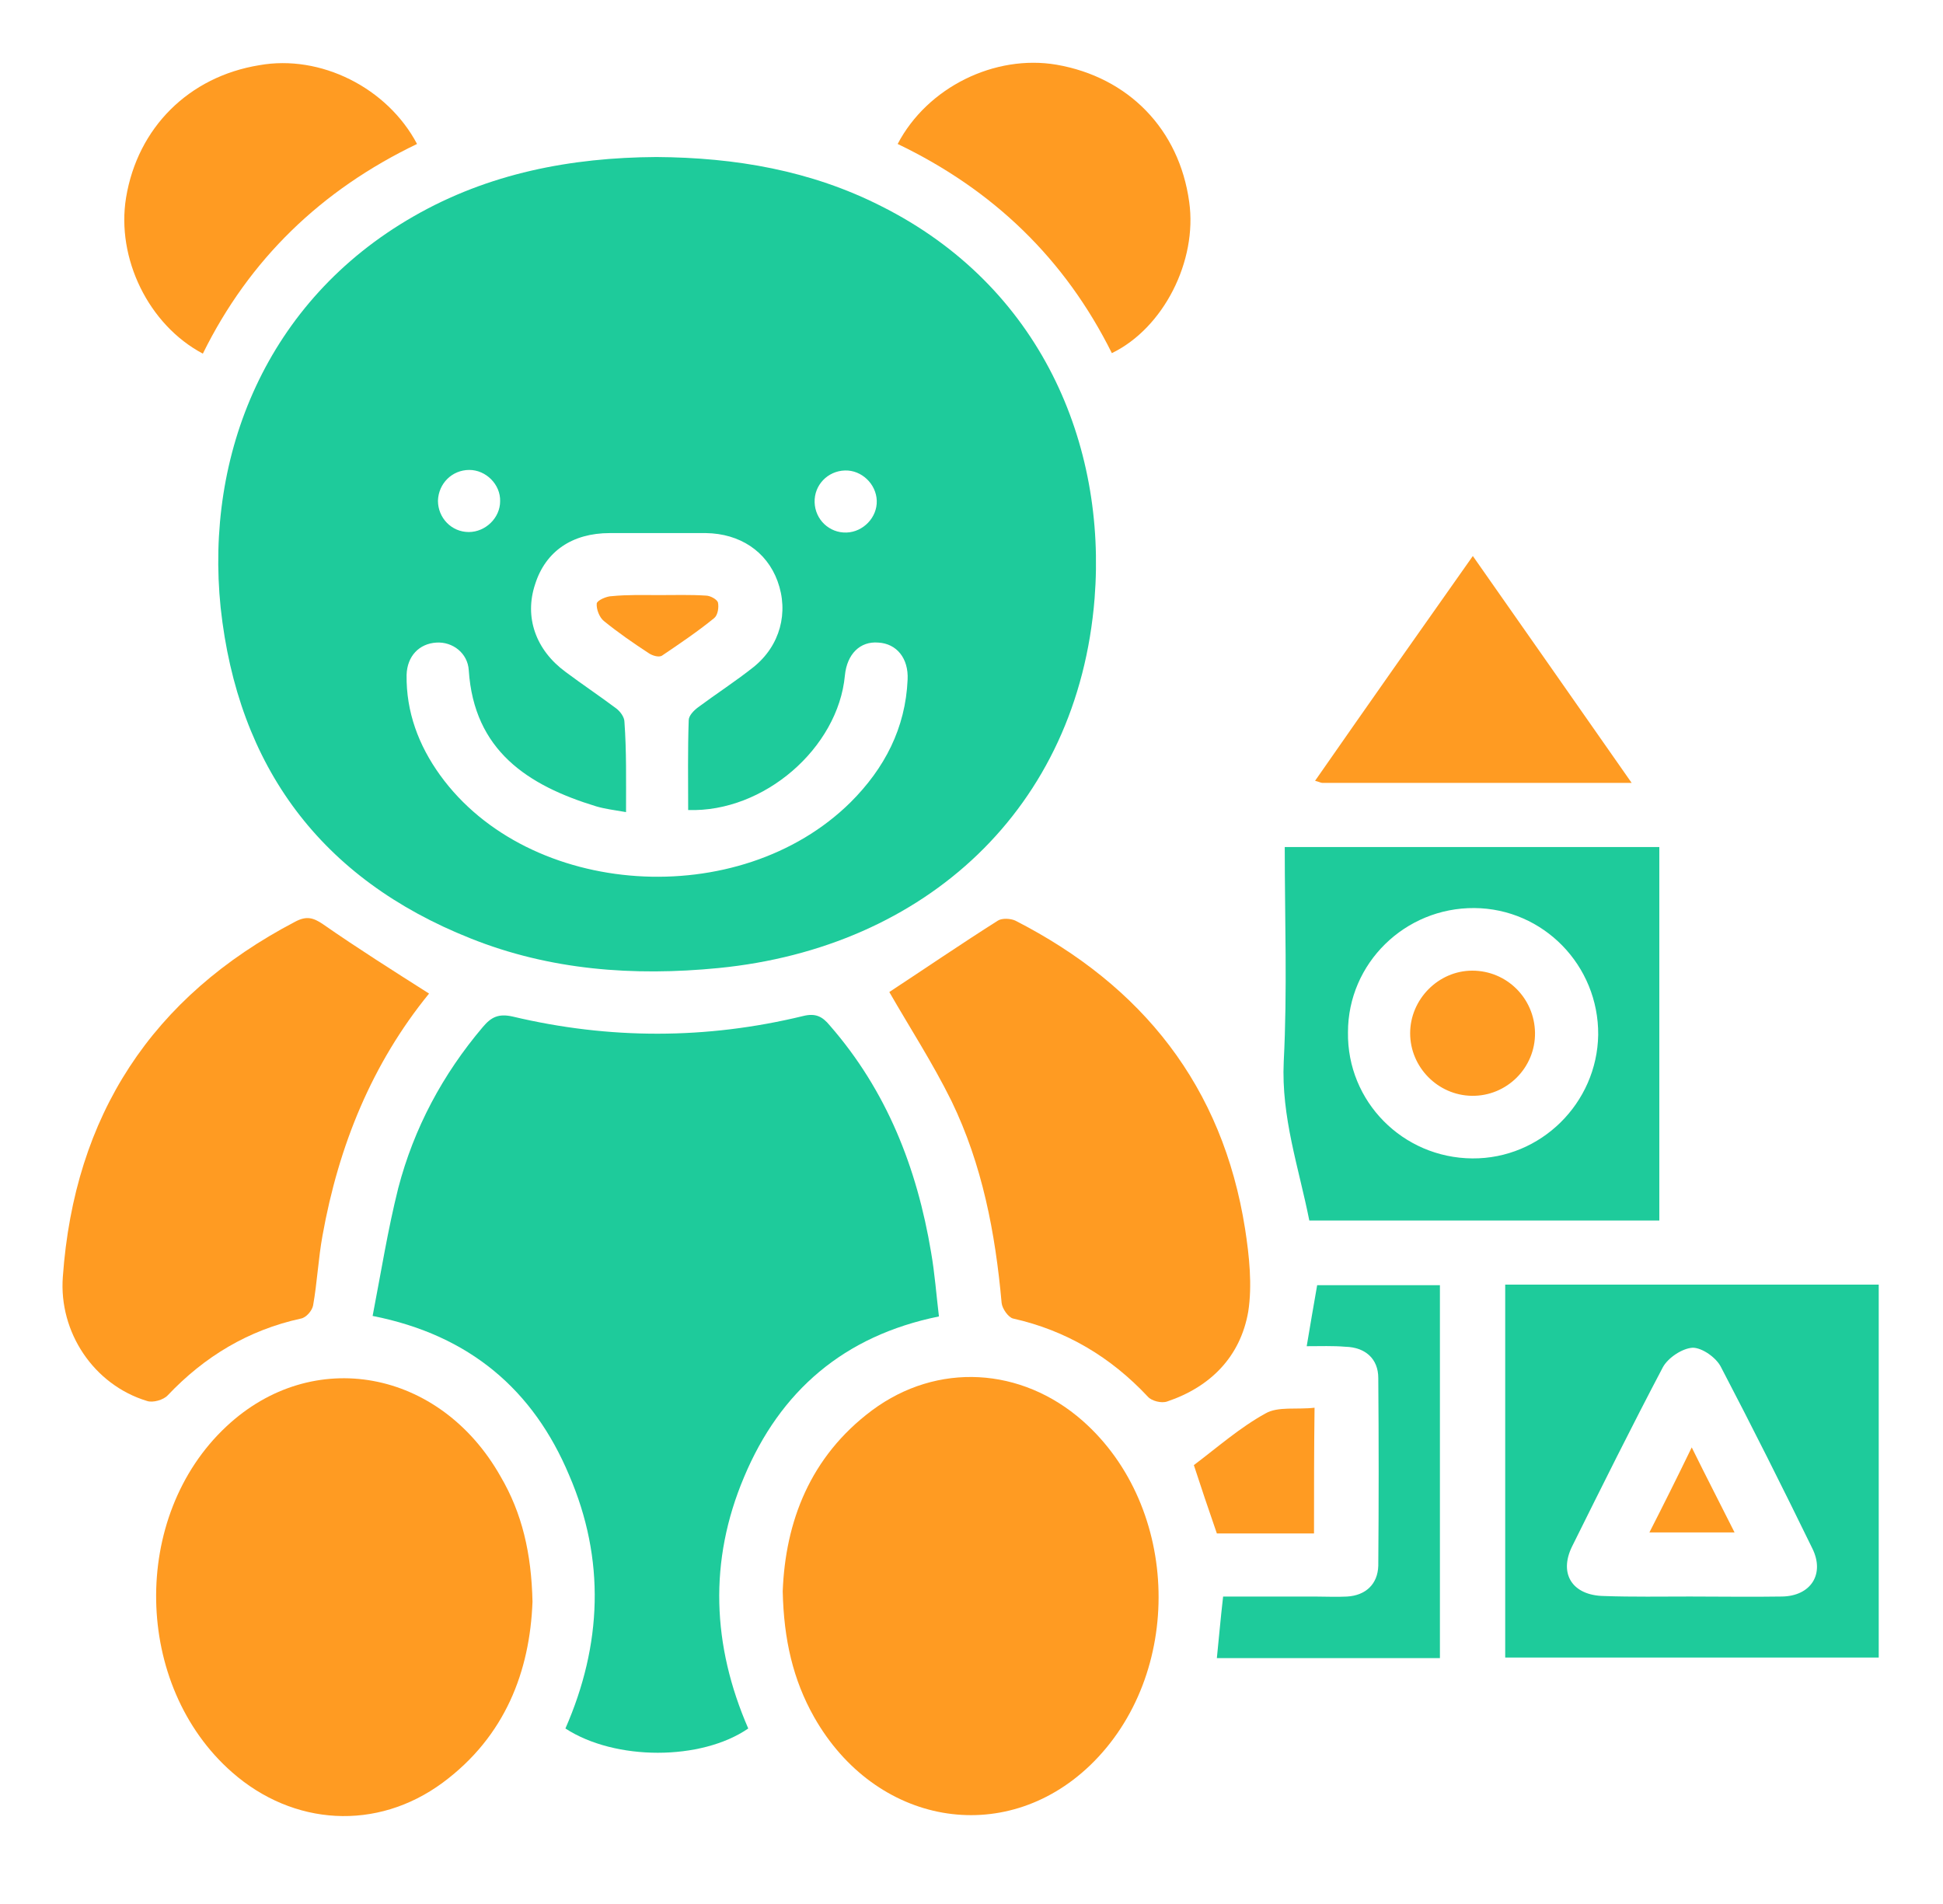
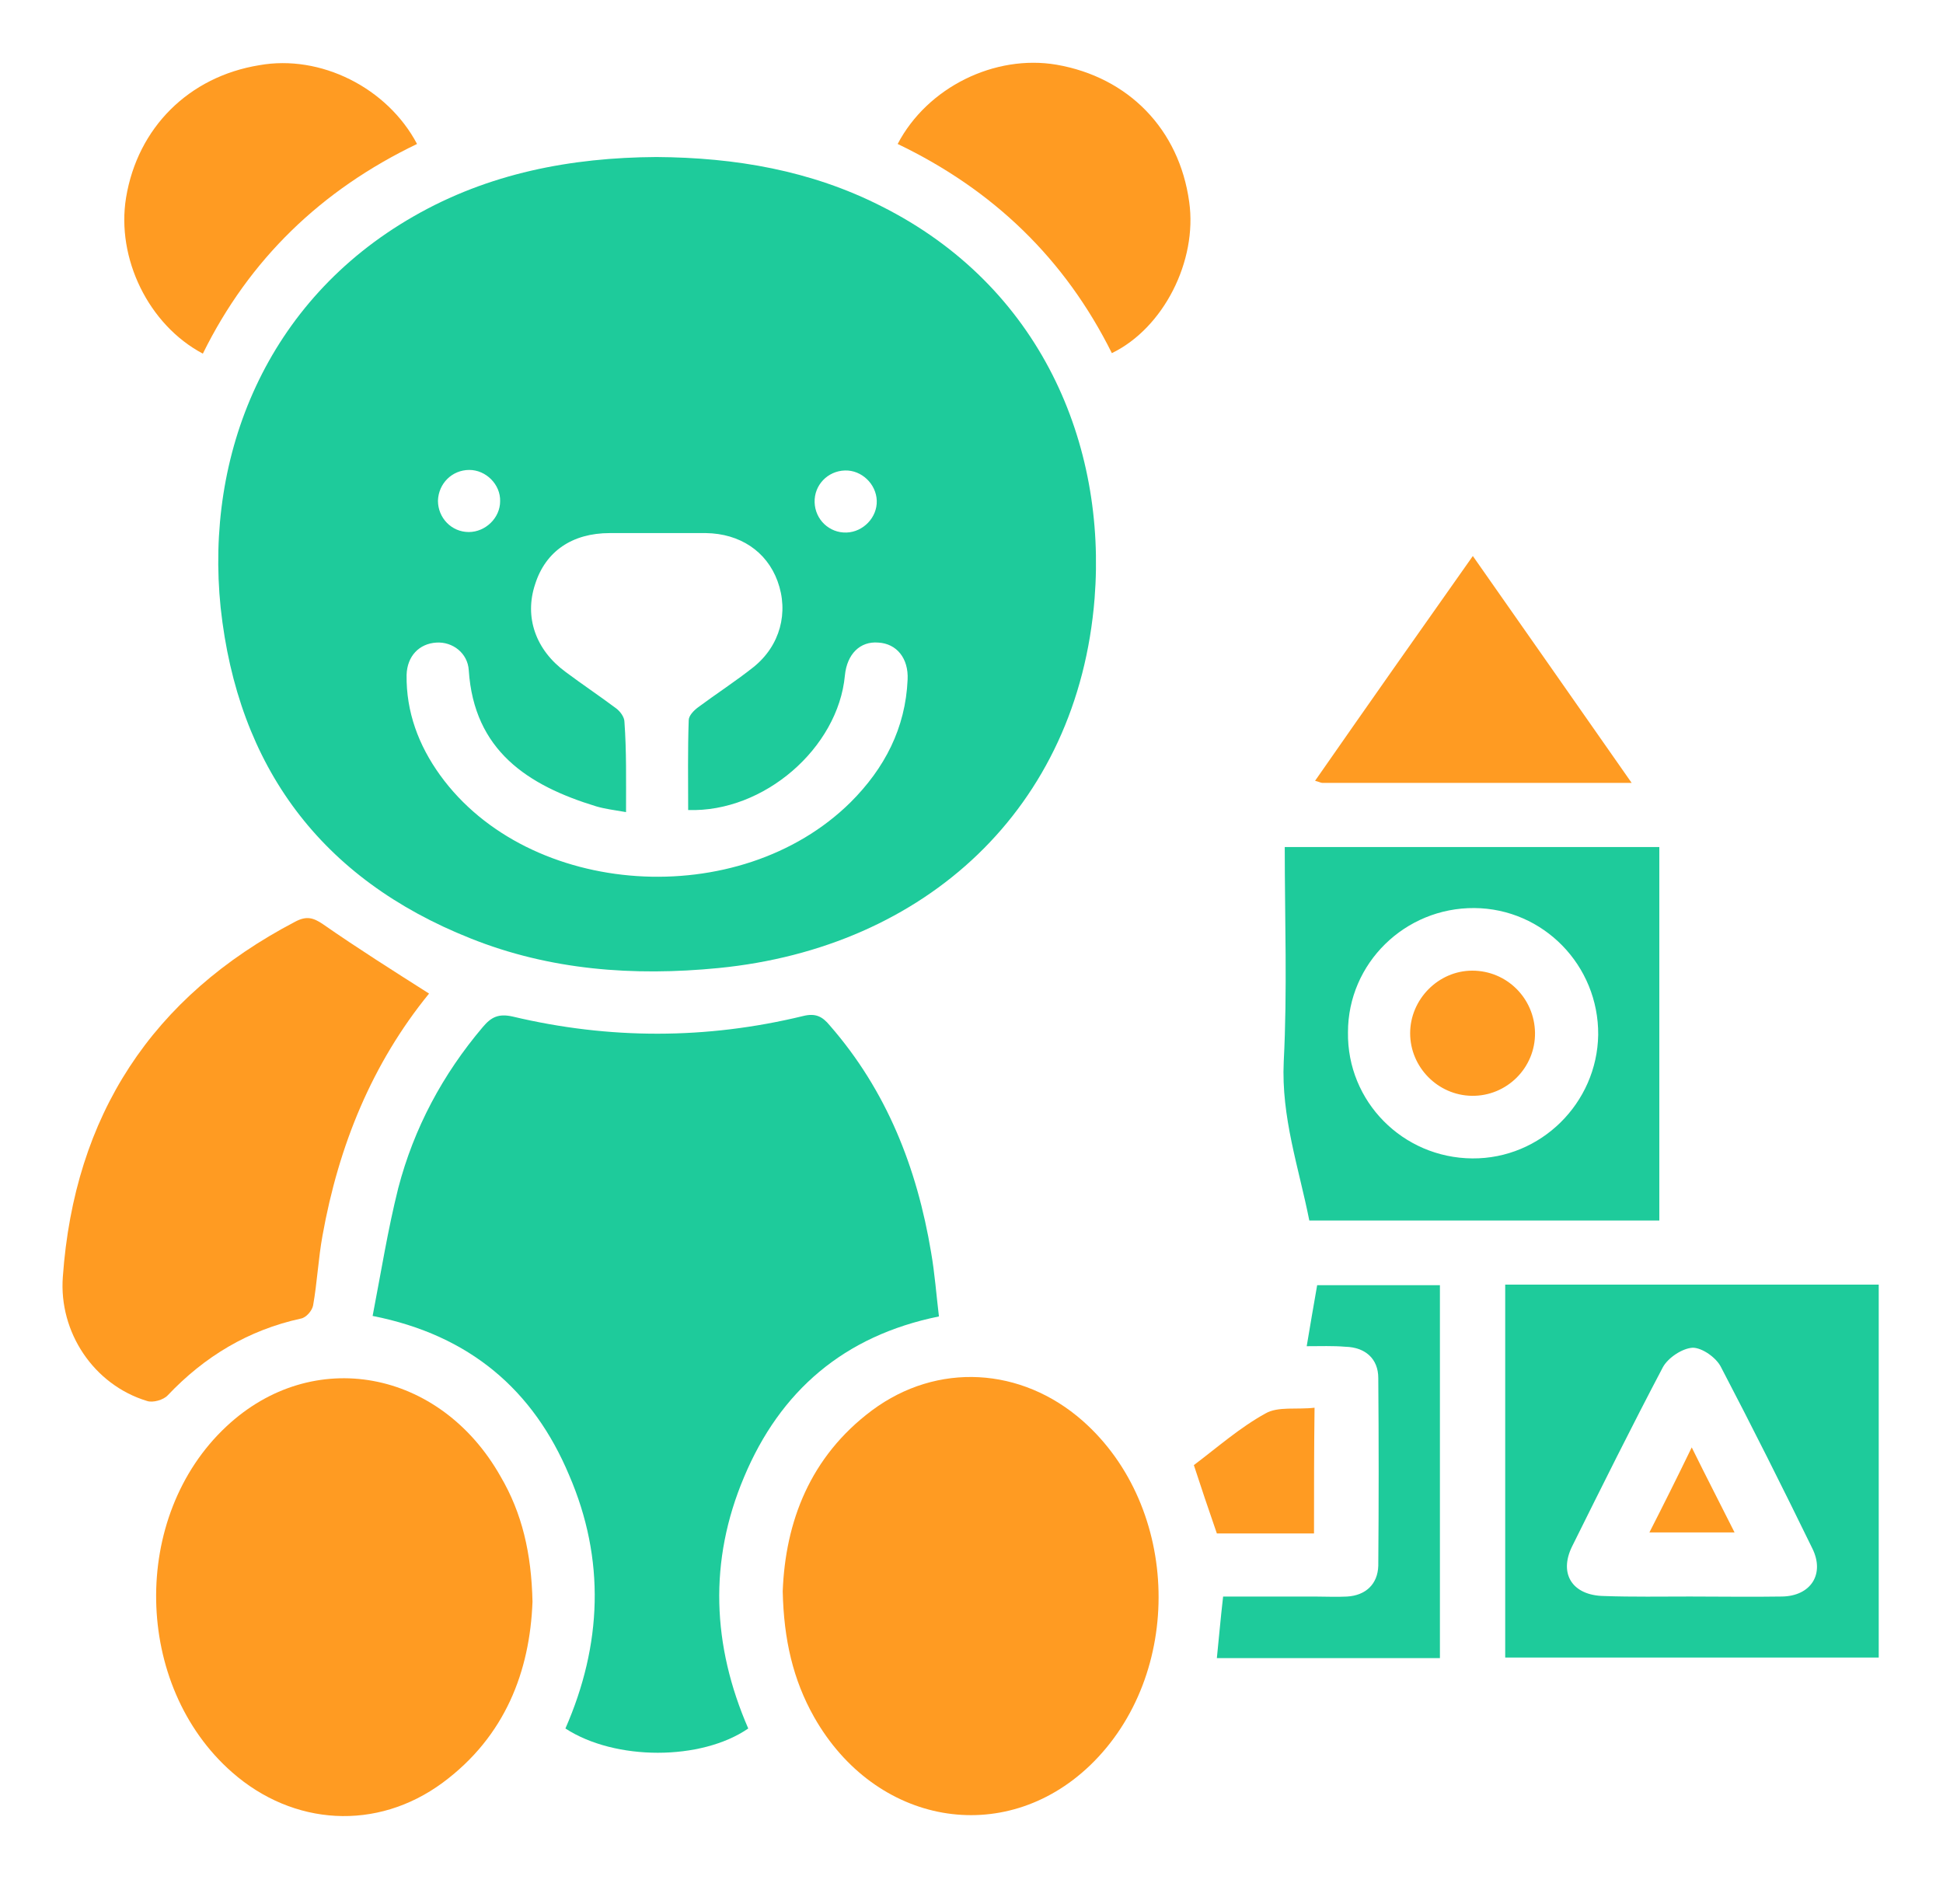
<svg xmlns="http://www.w3.org/2000/svg" width="50" height="49" viewBox="0 0 50 49" fill="none">
  <g id="toys and games">
    <g id="Group">
      <path id="Vector" d="M16.889 4.041C18.933 4.054 20.869 4.39 22.67 5.302C26.797 7.369 28.477 11.45 28.168 15.396C27.738 20.806 23.813 24.39 18.489 24.913C16.298 25.128 14.147 24.967 12.104 24.148C8.259 22.618 6.121 19.732 5.678 15.638C5.274 11.705 6.847 7.745 10.638 5.571C12.574 4.457 14.698 4.054 16.889 4.041ZM16.11 20.9C15.8 20.846 15.572 20.819 15.343 20.752C13.582 20.215 12.198 19.316 12.063 17.249C12.036 16.806 11.646 16.511 11.23 16.537C10.786 16.564 10.477 16.886 10.463 17.369C10.45 18.323 10.773 19.182 11.324 19.947C13.609 23.115 19.027 23.477 21.89 20.645C22.764 19.772 23.302 18.739 23.356 17.49C23.383 16.94 23.073 16.564 22.603 16.537C22.132 16.497 21.796 16.833 21.742 17.383C21.568 19.249 19.659 20.913 17.709 20.846C17.709 20.081 17.696 19.316 17.723 18.537C17.723 18.416 17.857 18.282 17.965 18.202C18.435 17.853 18.933 17.531 19.39 17.168C20.076 16.618 20.304 15.759 20.008 14.953C19.726 14.188 19.04 13.732 18.166 13.719C17.346 13.719 16.526 13.719 15.693 13.719C14.725 13.719 14.039 14.188 13.771 15.034C13.488 15.88 13.784 16.725 14.55 17.289C14.98 17.611 15.424 17.907 15.854 18.229C15.962 18.309 16.069 18.457 16.069 18.578C16.123 19.316 16.11 20.068 16.11 20.9ZM12.077 12.094C11.633 12.094 11.284 12.443 11.27 12.886C11.27 13.329 11.62 13.692 12.063 13.692C12.493 13.692 12.87 13.329 12.87 12.9C12.883 12.47 12.507 12.094 12.077 12.094ZM22.562 12.886C22.549 12.457 22.173 12.094 21.742 12.108C21.299 12.121 20.949 12.484 20.963 12.927C20.976 13.37 21.339 13.719 21.783 13.705C22.213 13.692 22.576 13.316 22.562 12.886Z" fill="#1ECB9B" />
      <path id="Vector_2" d="M9.589 33.866C9.804 32.752 9.979 31.651 10.248 30.577C10.651 29.034 11.39 27.651 12.426 26.429C12.641 26.174 12.829 26.08 13.192 26.161C15.679 26.752 18.179 26.752 20.666 26.148C20.989 26.067 21.164 26.161 21.352 26.389C22.817 28.067 23.597 30.054 23.96 32.228C24.054 32.765 24.094 33.315 24.162 33.879C21.715 34.376 20.075 35.799 19.147 38.013C18.233 40.175 18.327 42.349 19.255 44.483C18.045 45.316 15.827 45.316 14.55 44.483C15.491 42.336 15.585 40.134 14.644 37.96C13.73 35.785 12.103 34.362 9.589 33.866Z" fill="#1ECB9B" />
      <path id="Vector_3" d="M13.703 41.221C13.636 43.007 13.004 44.685 11.391 45.879C9.697 47.128 7.546 46.993 5.973 45.611C3.432 43.383 3.352 39.02 5.825 36.711C8.043 34.631 11.324 35.235 12.883 38C13.434 38.94 13.676 39.973 13.703 41.221Z" fill="#FF9B22" />
      <path id="Vector_4" d="M20.142 40.953C20.21 39.168 20.841 37.49 22.441 36.295C24.122 35.047 26.286 35.181 27.859 36.564C30.386 38.792 30.48 43.101 28.047 45.436C25.829 47.557 22.522 46.966 20.949 44.188C20.411 43.235 20.169 42.201 20.142 40.953Z" fill="#FF9B22" />
      <path id="Vector_5" d="M11.041 25.57C9.576 27.369 8.715 29.477 8.299 31.799C8.191 32.389 8.164 32.993 8.057 33.597C8.03 33.732 7.882 33.906 7.747 33.933C6.39 34.228 5.26 34.913 4.319 35.906C4.212 36.027 3.93 36.107 3.782 36.054C2.41 35.638 1.51 34.282 1.617 32.859C1.913 28.711 3.903 25.651 7.6 23.718C7.882 23.57 8.057 23.611 8.312 23.785C9.199 24.403 10.114 24.98 11.041 25.57Z" fill="#FF9B22" />
-       <path id="Vector_6" d="M22.885 25.53C23.786 24.939 24.727 24.295 25.681 23.691C25.789 23.624 26.004 23.637 26.125 23.691C29.405 25.369 31.462 27.959 32.04 31.624C32.148 32.322 32.228 33.074 32.121 33.758C31.919 34.913 31.153 35.691 30.037 36.067C29.889 36.121 29.634 36.053 29.54 35.946C28.585 34.926 27.442 34.241 26.071 33.933C25.95 33.906 25.789 33.678 25.775 33.53C25.614 31.731 25.278 29.973 24.485 28.335C24.001 27.355 23.409 26.443 22.885 25.53Z" fill="#FF9B22" />
      <path id="Vector_7" d="M38.734 33.06C41.961 33.06 45.133 33.06 48.346 33.06C48.346 36.268 48.346 39.436 48.346 42.657C45.16 42.657 41.961 42.657 38.734 42.657C38.734 39.476 38.734 36.295 38.734 33.06ZM43.493 41.087C44.286 41.087 45.066 41.1 45.859 41.087C46.599 41.074 46.962 40.51 46.639 39.852C45.873 38.282 45.093 36.724 44.286 35.181C44.166 34.939 43.803 34.684 43.56 34.684C43.292 34.698 42.929 34.939 42.794 35.181C41.988 36.711 41.221 38.255 40.455 39.798C40.106 40.51 40.469 41.06 41.275 41.074C42.014 41.1 42.754 41.087 43.493 41.087Z" fill="#1ECB9B" />
      <path id="Vector_8" d="M42.7 31.41C39.675 31.41 36.691 31.41 33.693 31.41C33.424 30.054 32.967 28.752 33.035 27.316C33.129 25.49 33.061 23.665 33.061 21.799C36.274 21.799 39.474 21.799 42.7 21.799C42.7 24.98 42.7 28.175 42.7 31.41ZM37.888 29.812C39.649 29.826 41.1 28.39 41.127 26.631C41.141 24.846 39.716 23.383 37.941 23.369C36.153 23.356 34.688 24.792 34.688 26.564C34.661 28.349 36.1 29.799 37.888 29.812Z" fill="#1ECB9B" />
      <path id="Vector_9" d="M10.732 3.705C8.272 4.886 6.417 6.671 5.22 9.101C3.822 8.362 2.989 6.644 3.244 5.087C3.54 3.289 4.857 1.973 6.672 1.678C8.245 1.396 9.966 2.255 10.732 3.705Z" fill="#FF9B22" />
      <path id="Vector_10" d="M23.1 3.705C23.866 2.242 25.601 1.396 27.187 1.665C29.042 1.987 30.346 3.329 30.602 5.195C30.817 6.712 29.943 8.443 28.612 9.088C27.402 6.658 25.56 4.886 23.1 3.705Z" fill="#FF9B22" />
      <path id="Vector_11" d="M33.626 34.645C33.72 34.095 33.801 33.598 33.895 33.075C34.916 33.075 35.965 33.075 37.054 33.075C37.054 36.256 37.054 39.451 37.054 42.672C35.158 42.672 33.25 42.672 31.314 42.672C31.367 42.162 31.408 41.665 31.475 41.088C32.255 41.088 33.061 41.088 33.855 41.088C34.123 41.088 34.392 41.102 34.661 41.088C35.145 41.061 35.454 40.766 35.468 40.296C35.481 38.685 35.481 37.075 35.468 35.464C35.468 34.967 35.132 34.672 34.621 34.659C34.298 34.632 33.989 34.645 33.626 34.645Z" fill="#1ECB9B" />
      <path id="Vector_12" d="M41.988 20.148C39.259 20.148 36.638 20.148 34.029 20.148C33.989 20.148 33.949 20.121 33.841 20.094C35.186 18.162 36.517 16.269 37.901 14.309C39.272 16.269 40.603 18.162 41.988 20.148Z" fill="#FF9B22" />
      <path id="Vector_13" d="M33.814 39.464C32.967 39.464 32.134 39.464 31.314 39.464C31.099 38.846 30.897 38.242 30.722 37.705C31.327 37.249 31.905 36.739 32.564 36.376C32.887 36.188 33.371 36.282 33.828 36.228C33.814 37.316 33.814 38.363 33.814 39.464Z" fill="#FF9B22" />
-       <path id="Vector_14" d="M16.956 15.315C17.36 15.315 17.763 15.302 18.166 15.328C18.274 15.328 18.448 15.422 18.475 15.503C18.502 15.624 18.475 15.825 18.381 15.905C17.951 16.255 17.494 16.563 17.037 16.872C16.956 16.926 16.781 16.872 16.687 16.805C16.297 16.55 15.908 16.281 15.545 15.986C15.424 15.892 15.343 15.677 15.356 15.53C15.37 15.449 15.612 15.342 15.746 15.342C16.15 15.302 16.553 15.315 16.956 15.315Z" fill="#FF9B22" />
      <path id="Vector_15" d="M43.534 37.249C43.924 38.041 44.273 38.712 44.636 39.437C43.883 39.437 43.198 39.437 42.445 39.437C42.808 38.726 43.144 38.054 43.534 37.249Z" fill="#FF9B22" />
      <path id="Vector_16" d="M37.887 24.98C38.775 24.98 39.487 25.691 39.501 26.577C39.514 27.477 38.775 28.215 37.874 28.201C37 28.188 36.288 27.463 36.288 26.591C36.288 25.718 37.014 24.98 37.887 24.98Z" fill="#FF9B22" />
    </g>
  </g>
</svg>